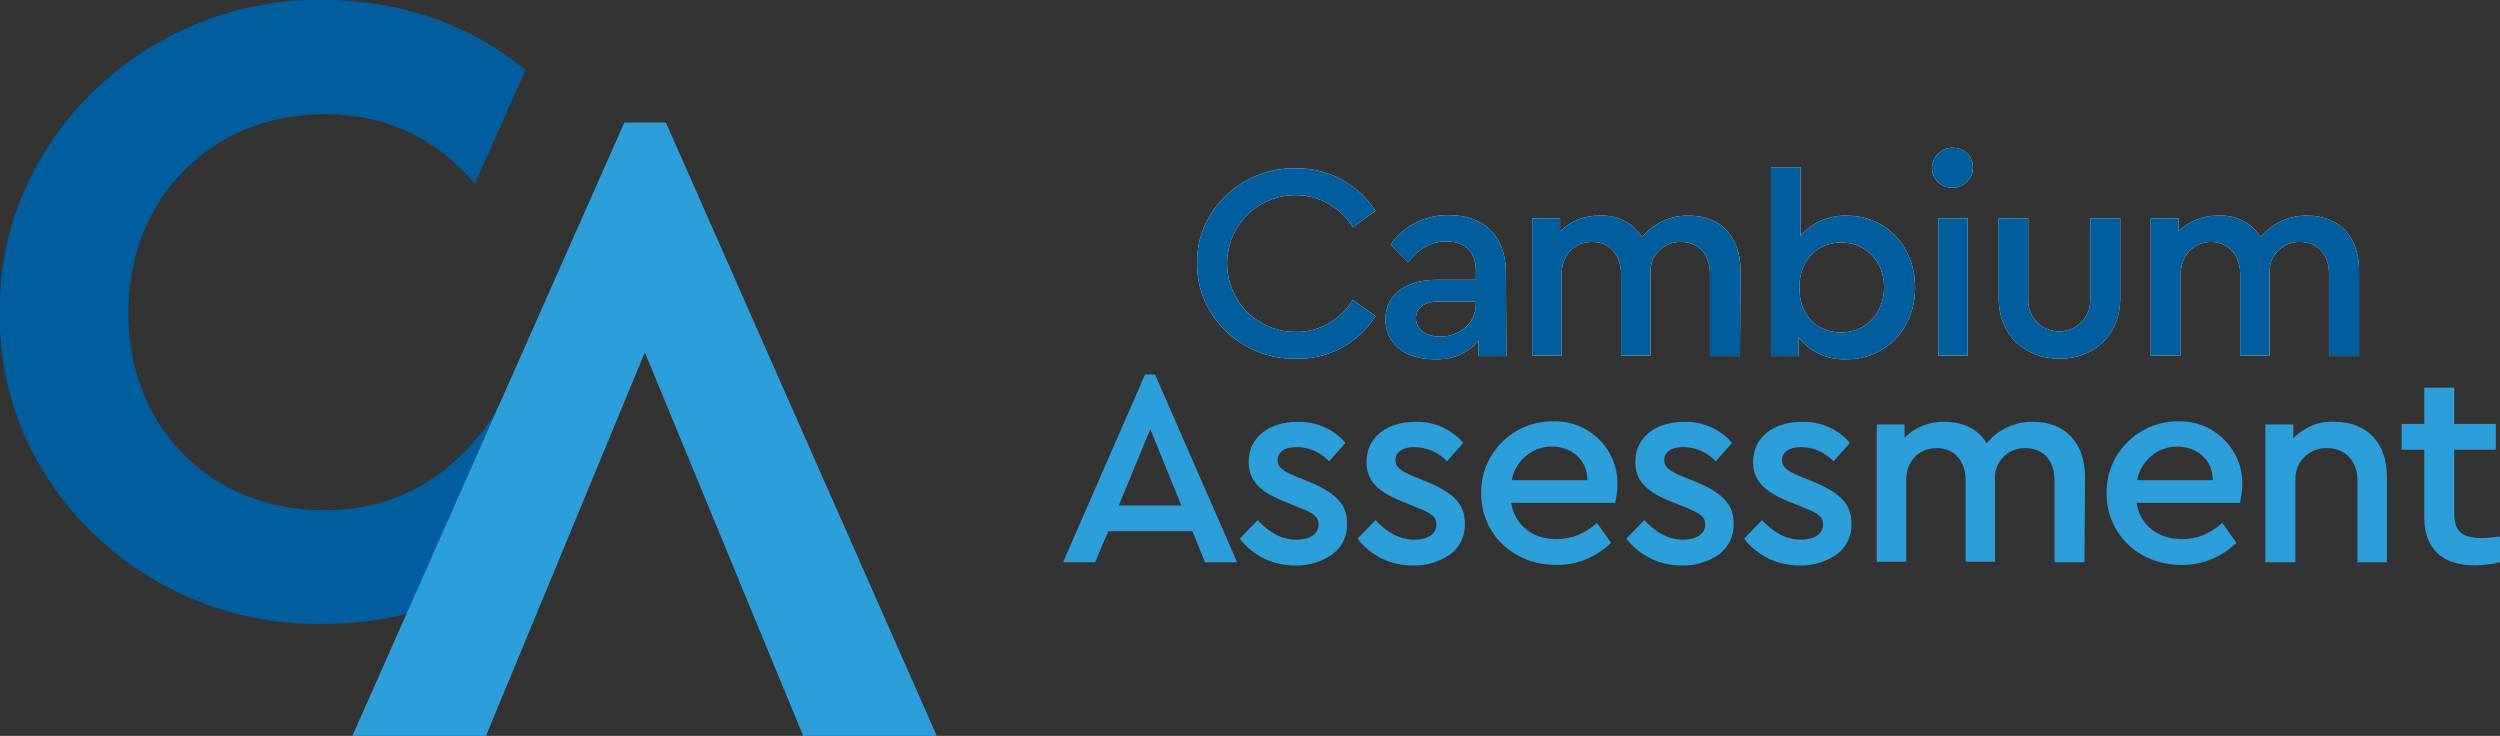
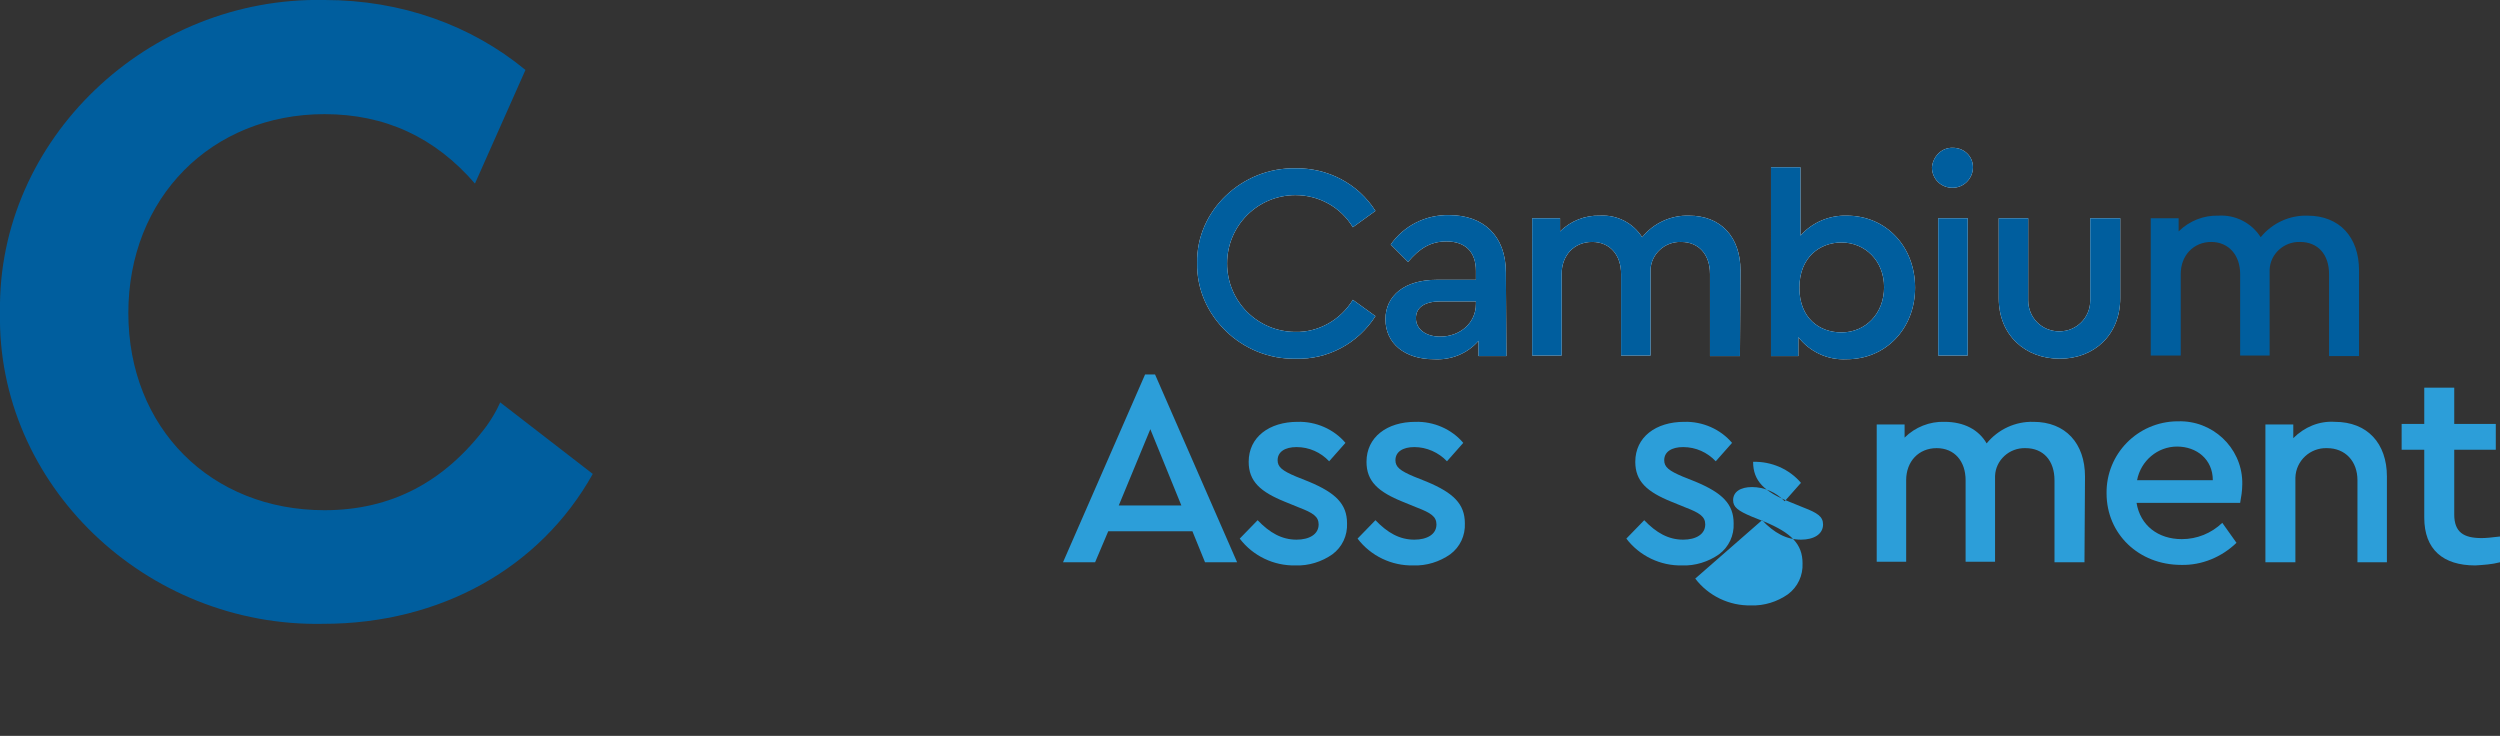
<svg xmlns="http://www.w3.org/2000/svg" version="1.1" id="Layer_1" x="0px" y="0px" viewBox="0 0 475.3 139.9" enable-background="new 0 0 475.3 139.9" xml:space="preserve">
  <rect x="0" y="0" width="475.3" height="139.9" fill="#333333" stroke="none" />
  <title>CA-Logo_CLR_Horz</title>
  <path fill="#FFFFFF" d="M246.3,32c6.1-0.1,11.9,2.9,15.2,8.1l-4.3,3.1c-2.3-3.8-6.4-6.1-10.9-6.1c-7.2,0-13,5.8-13,13s5.8,13,13,13  c4.4,0.1,8.6-2.3,10.9-6.1l4.3,3.1c-3.3,5.2-9.1,8.3-15.2,8.1c-10.1,0.2-18.9-8.1-18.7-18.2C227.4,40,236.2,31.8,246.3,32z" />
  <path fill="#FFFFFF" d="M286.4,67.7h-5.3v-2.9c-2.1,2.4-5.2,3.7-8.5,3.5c-5.5,0-9.2-3-9.2-7.6s3.8-7.5,9.7-7.5h7.5v-1.7  c0-3.6-2-5.6-5.6-5.6c-3,0-5.1,1.3-7.3,3.9l-3.3-3.3c2.5-3.6,6.7-5.7,11.1-5.6c6.5,0,10.8,3.9,10.8,10.9L286.4,67.7z M280.7,57.3  h-6.8c-3,0-4.7,1.1-4.7,3.2s1.9,3.5,4.6,3.5c3.8,0,6.8-2.6,6.8-6.2V57.3z" />
  <path fill="#FFFFFF" d="M330.8,67.7h-5.7V52.1c0-3.7-2.1-6.1-5.5-6.1c-3.1-0.1-5.7,2.3-5.8,5.3c0,0.2,0,0.3,0,0.5v15.8h-5.6V52.1  c0-3.6-2.1-6.1-5.5-6.1s-5.8,2.5-5.8,6.1v15.5h-5.6V41.5h5.3V44c2-2,4.8-3.1,7.6-3c3.2-0.2,6.3,1.4,8,4.1c2.2-2.7,5.5-4.2,8.9-4.1  c6.1,0,9.8,4.1,9.8,10.4L330.8,67.7z" />
  <path fill="#FFFFFF" d="M351.1,68.3c-3.6,0.2-7-1.4-9.2-4.2v3.6h-5.2V31.8h5.6v13c2.2-2.5,5.5-3.9,8.8-3.8c7.5,0,13,5.9,13,13.7  S358.5,68.3,351.1,68.3z M350.1,46.1c-4.1,0-8,2.8-8,8.6s3.8,8.5,8,8.5c4.6,0,8.1-3.6,8.1-8.6S354.6,46.1,350.1,46.1L350.1,46.1z" />
  <path fill="#FFFFFF" d="M371.3,28.1c2.1,0,3.8,1.6,3.8,3.7c0,2.1-1.7,3.9-3.9,3.9s-3.9-1.7-3.9-3.9l0,0  C367.5,29.7,369.2,28,371.3,28.1C371.3,28.1,371.3,28.1,371.3,28.1z M368.5,41.5h5.6v26.1h-5.6V41.5z" />
  <path fill="#FFFFFF" d="M380,41.5h5.6v15.6c0,3.3,2.6,5.9,5.9,5.9s5.9-2.6,5.9-5.9V41.5h5.7v15.2c0,7-5,11.5-11.5,11.5  c-6.6,0-11.6-4.5-11.6-11.5L380,41.5z" />
-   <path fill="#FFFFFF" d="M448.5,67.7h-5.7V52.1c0-3.7-2.1-6.1-5.5-6.1c-3.1-0.1-5.7,2.3-5.8,5.3c0,0.2,0,0.3,0,0.5v15.8h-5.6V52.1  c0-3.6-2.2-6.1-5.5-6.1s-5.8,2.5-5.8,6.1v15.5h-5.7V41.5h5.3V44c2-2,4.8-3.1,7.6-3c3.2-0.2,6.3,1.4,8,4.1c2.2-2.7,5.5-4.2,8.9-4.1  c6.1,0,9.8,4.1,9.8,10.4L448.5,67.7z" />
  <path fill="#005E9E" d="M246.3,32c6.1-0.1,11.9,2.9,15.2,8.1l-4.3,3.1c-2.3-3.8-6.4-6.1-10.9-6.1c-7.2,0-13,5.8-13,13s5.8,13,13,13  c4.4,0.1,8.6-2.3,10.9-6.1l4.3,3.1c-3.3,5.2-9.1,8.3-15.2,8.1c-10.1,0.2-18.9-8.1-18.7-18.2C227.4,40,236.2,31.8,246.3,32z" />
  <path fill="#005E9E" d="M286.4,67.7h-5.3v-2.9c-2.1,2.4-5.2,3.7-8.5,3.5c-5.5,0-9.2-3-9.2-7.6s3.8-7.5,9.7-7.5h7.5v-1.7  c0-3.6-2-5.6-5.6-5.6c-3,0-5.1,1.3-7.3,3.9l-3.3-3.3c2.5-3.6,6.7-5.7,11.1-5.6c6.5,0,10.8,3.9,10.8,10.9L286.4,67.7z M280.7,57.3  h-6.8c-3,0-4.7,1.1-4.7,3.2s1.9,3.5,4.6,3.5c3.8,0,6.8-2.6,6.8-6.2V57.3z" />
  <path fill="#005E9E" d="M330.8,67.7h-5.7V52.1c0-3.7-2.1-6.1-5.5-6.1c-3.1-0.1-5.7,2.3-5.8,5.3c0,0.2,0,0.3,0,0.5v15.8h-5.6V52.1  c0-3.6-2.1-6.1-5.5-6.1s-5.8,2.5-5.8,6.1v15.5h-5.6V41.5h5.3V44c2-2,4.8-3.1,7.6-3c3.2-0.2,6.3,1.4,8,4.1c2.2-2.7,5.5-4.2,8.9-4.1  c6.1,0,9.8,4.1,9.8,10.4L330.8,67.7z" />
  <path fill="#005E9E" d="M351.1,68.3c-3.6,0.2-7-1.4-9.2-4.2v3.6h-5.2V31.8h5.6v13c2.2-2.5,5.5-3.9,8.8-3.8c7.5,0,13,5.9,13,13.7  S358.5,68.3,351.1,68.3z M350.1,46.1c-4.1,0-8,2.8-8,8.6s3.8,8.5,8,8.5c4.6,0,8.1-3.6,8.1-8.6S354.6,46.1,350.1,46.1L350.1,46.1z" />
  <path fill="#005E9E" d="M371.3,28.1c2.1,0,3.8,1.6,3.8,3.7c0,2.1-1.7,3.9-3.9,3.9s-3.9-1.7-3.9-3.9l0,0  C367.5,29.7,369.2,28,371.3,28.1C371.3,28.1,371.3,28.1,371.3,28.1z M368.5,41.5h5.6v26.1h-5.6V41.5z" />
  <path fill="#005E9E" d="M380,41.5h5.6v15.6c0,3.3,2.6,5.9,5.9,5.9s5.9-2.6,5.9-5.9V41.5h5.7v15.2c0,7-5,11.5-11.5,11.5  c-6.6,0-11.6-4.5-11.6-11.5L380,41.5z" />
  <path fill="#005E9E" d="M448.5,67.7h-5.7V52.1c0-3.7-2.1-6.1-5.5-6.1c-3.1-0.1-5.7,2.3-5.8,5.3c0,0.2,0,0.3,0,0.5v15.8h-5.6V52.1  c0-3.6-2.2-6.1-5.5-6.1s-5.8,2.5-5.8,6.1v15.5h-5.7V41.5h5.3V44c2-2,4.8-3.1,7.6-3c3.2-0.2,6.3,1.4,8,4.1c2.2-2.7,5.5-4.2,8.9-4.1  c6.1,0,9.8,4.1,9.8,10.4L448.5,67.7z" />
  <path fill="#2C9ED9" d="M226.7,101h-16l-2.5,5.9h-6.1l15.6-35.7h1.9l15.6,35.7h-6.1L226.7,101z M218.7,81.6l-6,14.5h11.9L218.7,81.6  z" />
  <path fill="#2C9ED9" d="M239.1,98.9c2.3,2.4,4.6,3.7,7.4,3.7c2.4,0,4.2-1,4.2-2.9c0-1.5-1.1-2.2-3.7-3.2l-2.7-1.1  c-4.7-1.9-6.9-3.9-6.9-7.6c0-4.7,3.9-7.6,9.3-7.6c3.5-0.1,6.9,1.4,9.1,4l-3.1,3.5c-1.6-1.7-3.8-2.7-6.2-2.7c-2.2,0-3.6,0.9-3.6,2.5  c0,1.3,0.9,2,3.5,3.1l2.5,1c5,2.1,7.2,4.2,7.2,7.9c0.1,2.3-0.9,4.5-2.8,5.9c-2,1.4-4.5,2.2-7,2.1c-4.1,0.1-8.1-1.8-10.6-5.1  L239.1,98.9z" />
  <path fill="#2C9ED9" d="M261.5,98.9c2.3,2.4,4.6,3.7,7.4,3.7c2.4,0,4.2-1,4.2-2.9c0-1.5-1.1-2.2-3.7-3.2l-2.7-1.1  c-4.7-1.9-6.9-3.9-6.9-7.6c0-4.7,3.9-7.6,9.3-7.6c3.5-0.1,6.9,1.4,9.1,4l-3.1,3.5c-1.6-1.7-3.9-2.7-6.2-2.7c-2.2,0-3.6,0.9-3.6,2.5  c0,1.3,0.9,2,3.5,3.1l2.5,1c5,2.1,7.2,4.2,7.2,7.9c0.1,2.3-0.9,4.5-2.8,5.9c-2,1.4-4.5,2.2-7,2.1c-4.1,0.1-8.1-1.8-10.6-5.1  L261.5,98.9z" />
-   <path fill="#2C9ED9" d="M287.3,95.6c0.7,4.3,4.1,6.9,8.6,6.9c2.9,0,5.6-1.1,7.7-3.1l2.7,3.8c-2.8,2.7-6.6,4.3-10.5,4.2  c-8.1,0-14.2-5.9-14.2-13.6c-0.1-7.5,5.9-13.6,13.4-13.7c0.1,0,0.2,0,0.3,0c6.5-0.2,12,4.9,12.2,11.4c0,0.2,0,0.4,0,0.6  c0,1.2-0.2,2.4-0.4,3.5L287.3,95.6z M301.8,91.3c0-4-3.1-6.4-6.8-6.4c-3.7,0-6.9,2.7-7.6,6.4H301.8z" />
  <path fill="#2C9ED9" d="M312.6,98.9c2.3,2.4,4.6,3.7,7.4,3.7c2.4,0,4.2-1,4.2-2.9c0-1.5-1.1-2.2-3.7-3.2l-2.7-1.1  c-4.7-1.9-6.9-3.9-6.9-7.6c0-4.7,3.9-7.6,9.3-7.6c3.5-0.1,6.9,1.4,9.1,4l-3.1,3.5c-1.6-1.7-3.8-2.7-6.2-2.7c-2.2,0-3.6,0.9-3.6,2.5  c0,1.3,0.9,2,3.5,3.1l2.5,1c5,2.1,7.2,4.2,7.2,7.9c0.1,2.3-0.9,4.5-2.8,5.9c-2,1.4-4.5,2.2-7,2.1c-4.1,0.1-8.1-1.8-10.6-5.1  L312.6,98.9z" />
-   <path fill="#2C9ED9" d="M335,98.9c2.3,2.4,4.6,3.7,7.4,3.7c2.4,0,4.2-1,4.2-2.9c0-1.5-1.1-2.2-3.7-3.2l-2.7-1.1  c-4.7-1.9-6.9-3.9-6.9-7.6c0-4.7,3.9-7.6,9.3-7.6c3.5-0.1,6.9,1.4,9.1,4l-3.1,3.5c-1.6-1.7-3.9-2.7-6.2-2.7c-2.2,0-3.6,0.9-3.6,2.5  c0,1.3,0.9,2,3.5,3.1l2.5,1c5,2.1,7.2,4.2,7.2,7.9c0.1,2.3-0.9,4.5-2.8,5.9c-2,1.4-4.5,2.2-7,2.1c-4.1,0.1-8.1-1.8-10.6-5.1  L335,98.9z" />
+   <path fill="#2C9ED9" d="M335,98.9c2.3,2.4,4.6,3.7,7.4,3.7c2.4,0,4.2-1,4.2-2.9c0-1.5-1.1-2.2-3.7-3.2l-2.7-1.1  c-4.7-1.9-6.9-3.9-6.9-7.6c3.5-0.1,6.9,1.4,9.1,4l-3.1,3.5c-1.6-1.7-3.9-2.7-6.2-2.7c-2.2,0-3.6,0.9-3.6,2.5  c0,1.3,0.9,2,3.5,3.1l2.5,1c5,2.1,7.2,4.2,7.2,7.9c0.1,2.3-0.9,4.5-2.8,5.9c-2,1.4-4.5,2.2-7,2.1c-4.1,0.1-8.1-1.8-10.6-5.1  L335,98.9z" />
  <path fill="#2C9ED9" d="M396.3,106.9h-5.7V91.3c0-3.7-2.1-6.1-5.5-6.1c-3.1-0.1-5.7,2.3-5.8,5.3c0,0.2,0,0.3,0,0.5v15.8h-5.6V91.3  c0-3.6-2.1-6.1-5.5-6.1s-5.8,2.5-5.8,6.1v15.5h-5.6V80.7h5.3v2.5c2-2,4.8-3.1,7.6-3c3.7,0,6.5,1.5,8,4.1c2.2-2.7,5.5-4.2,8.9-4.1  c6.1,0,9.8,4.1,9.8,10.4L396.3,106.9z" />
  <path fill="#2C9ED9" d="M406.2,95.6c0.7,4.3,4.1,6.9,8.6,6.9c2.9,0,5.6-1.1,7.7-3.1l2.7,3.8c-2.8,2.7-6.6,4.3-10.5,4.2  c-8.1,0-14.2-5.9-14.2-13.6c-0.1-7.5,5.9-13.6,13.4-13.7c0.1,0,0.1,0,0.2,0c6.5-0.2,12,4.9,12.2,11.4c0,0.2,0,0.4,0,0.6  c0,1.2-0.2,2.4-0.4,3.5L406.2,95.6z M420.7,91.3c0-4-3.1-6.4-6.8-6.4c-3.7,0-6.9,2.7-7.6,6.4H420.7z" />
  <path fill="#2C9ED9" d="M453.8,106.9h-5.6V91.3c0-3.6-2.3-6.1-5.8-6.1c-3.2-0.1-5.9,2.4-6,5.6c0,0.2,0,0.3,0,0.5v15.6h-5.7V80.7h5.3  v2.6c2.1-2.1,4.9-3.3,7.9-3.1c6.2,0,9.9,4.1,9.9,10.4L453.8,106.9z" />
  <path fill="#2C9ED9" d="M475.3,106.9c-1.5,0.4-3.1,0.5-4.7,0.6c-6.1,0-9.7-3-9.7-9.1V85.5h-4.3v-4.9h4.3v-6.9h5.7v6.9h7.9v4.9h-7.9  v12.3c0,3.4,1.8,4.5,5.2,4.5c0.8,0,1.9-0.1,3.5-0.3V106.9z" />
  <g id="_Layer_">
    <path fill="#005E9E" d="M61.7,97c-21.6,0-37.3-15.6-37.3-37.5s15.8-37.8,37.3-37.8c11.5,0,21,4.4,28.6,13.2l9.6-21.6   C89.6,4.8,76.3,0,61.7,0C28.1-0.7-0.5,26.5,0,59.3c-0.7,32.8,27.7,60,61.5,59.3c22.2,0,41.2-10.6,51.2-28.5L95.1,76.5   c-0.7,1.6-1.6,3.1-2.6,4.5C84.5,91.7,74.3,97,61.7,97z" />
-     <polygon fill="#2C9ED9" points="126.6,23.3 118.7,23.3 67,139.9 92.4,139.9 122.6,67 152.7,139.9 178.1,139.9  " />
  </g>
</svg>